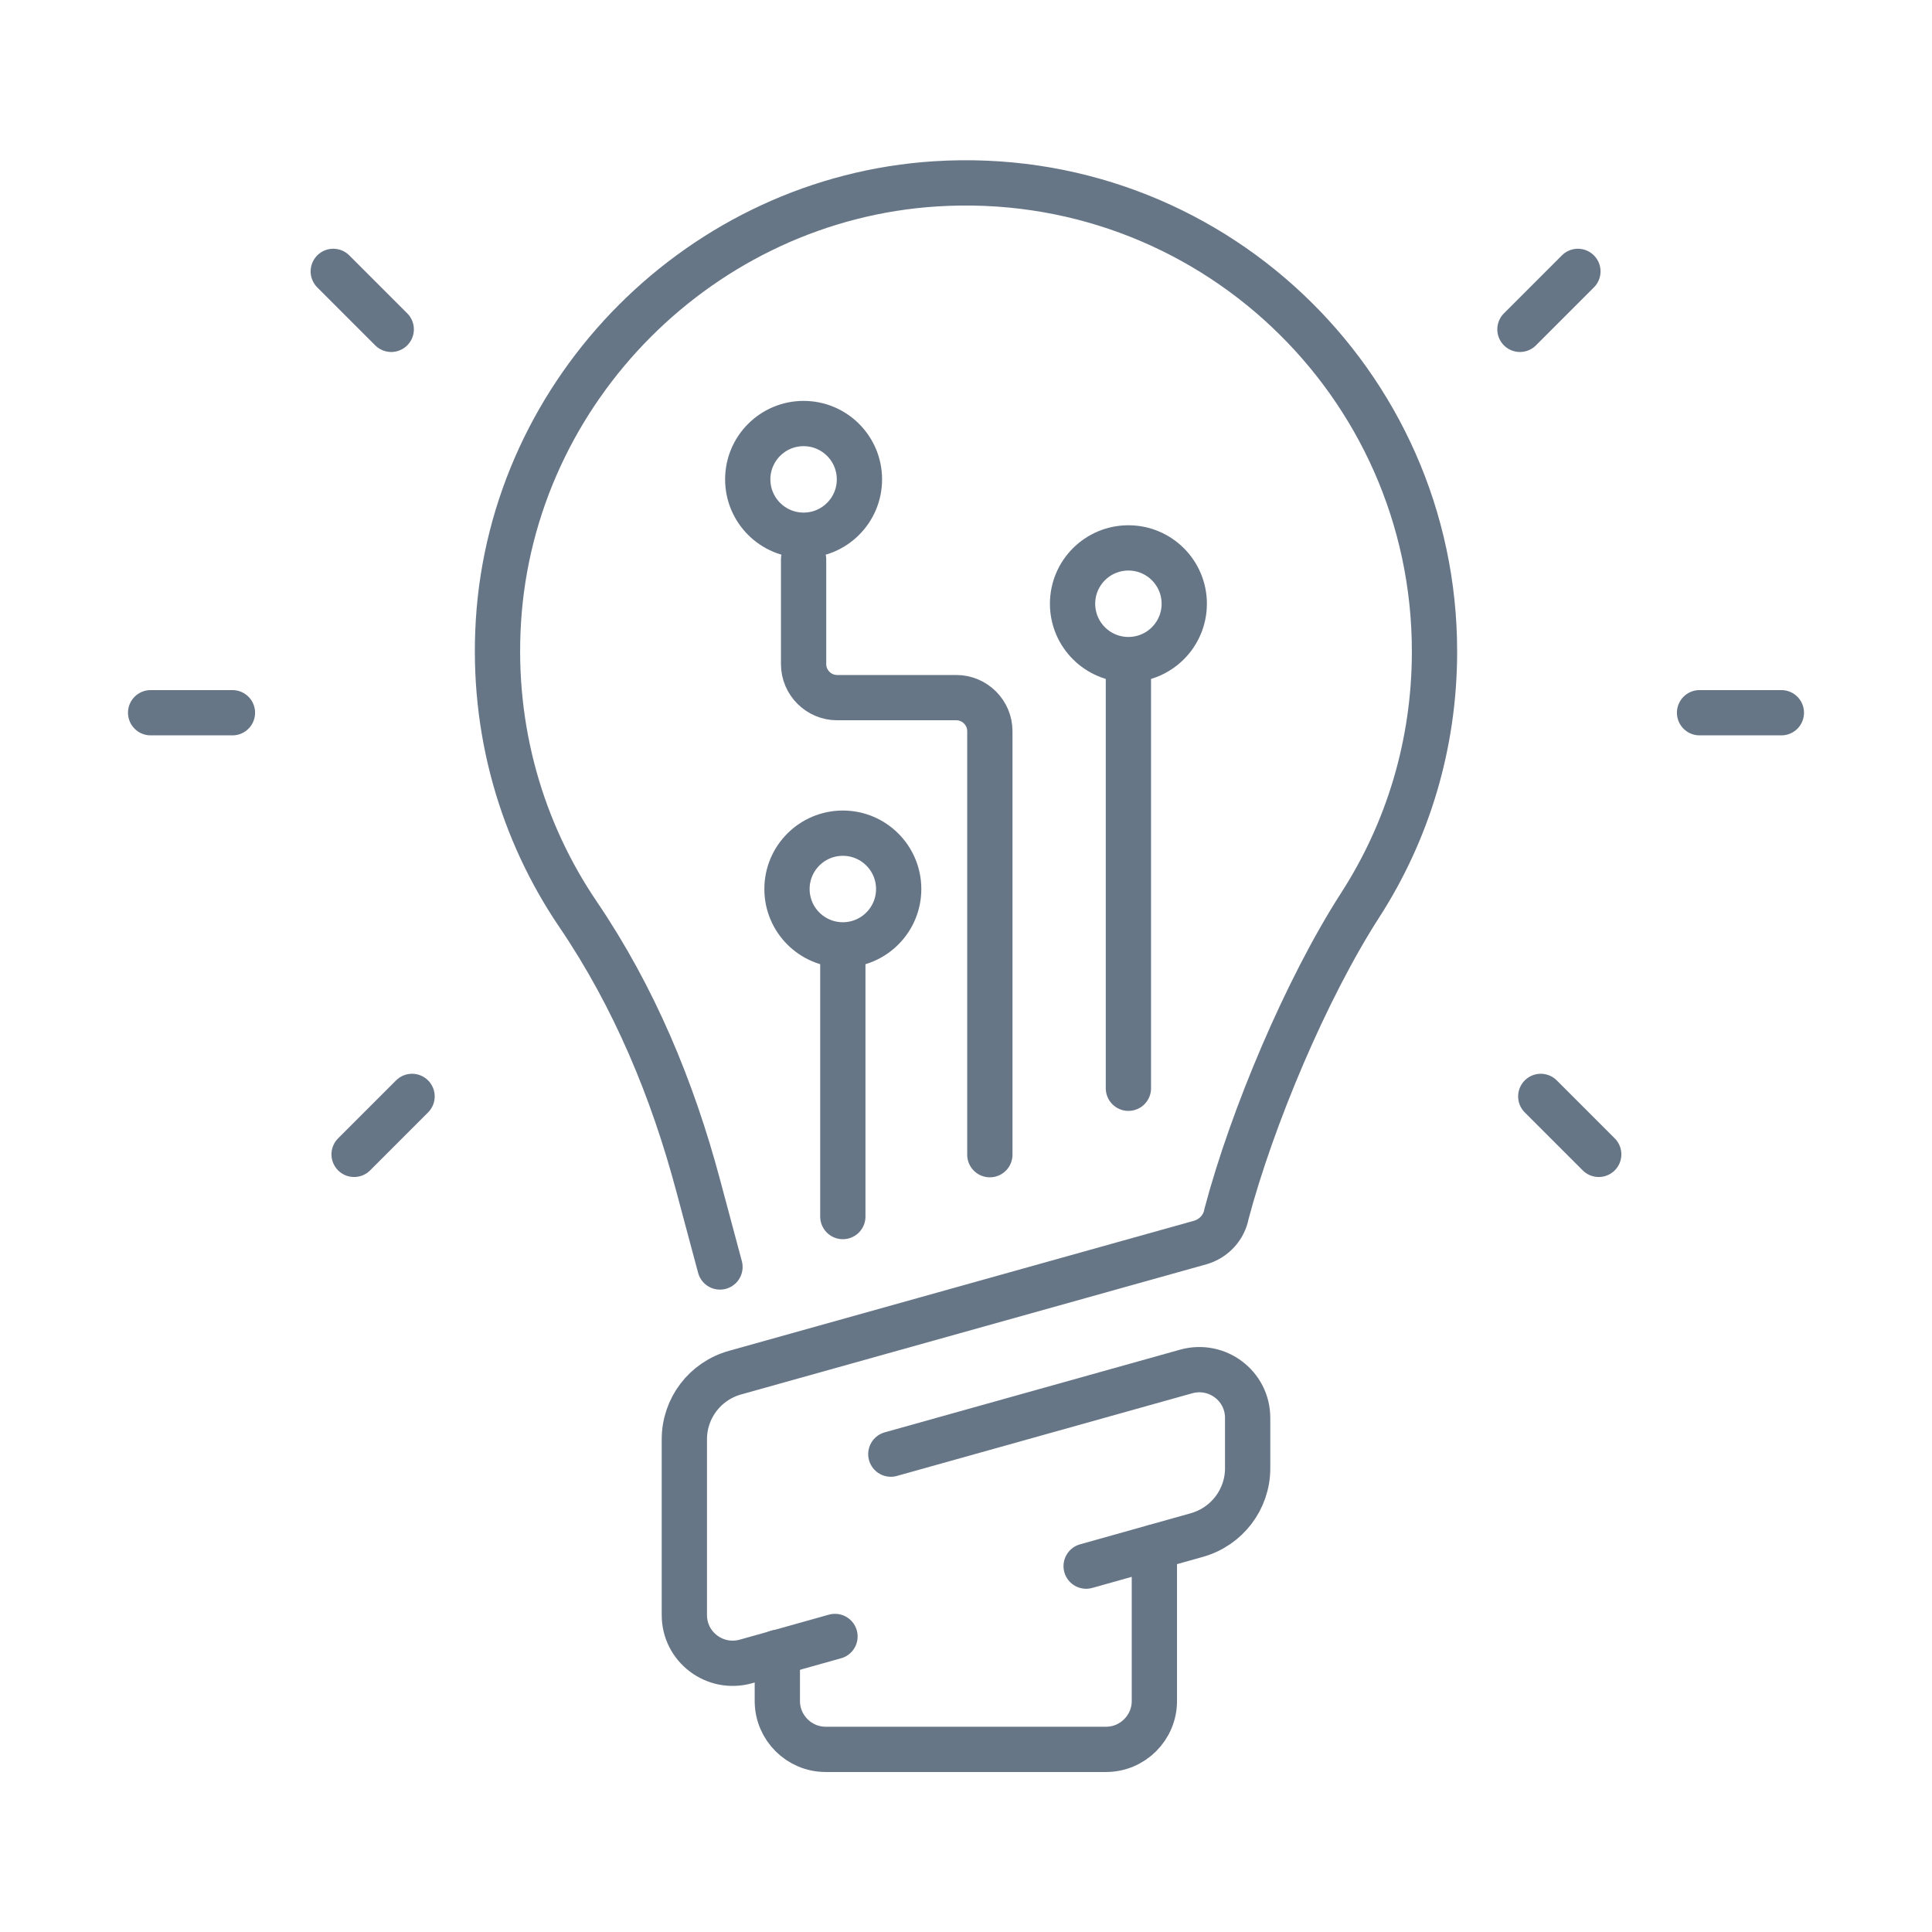
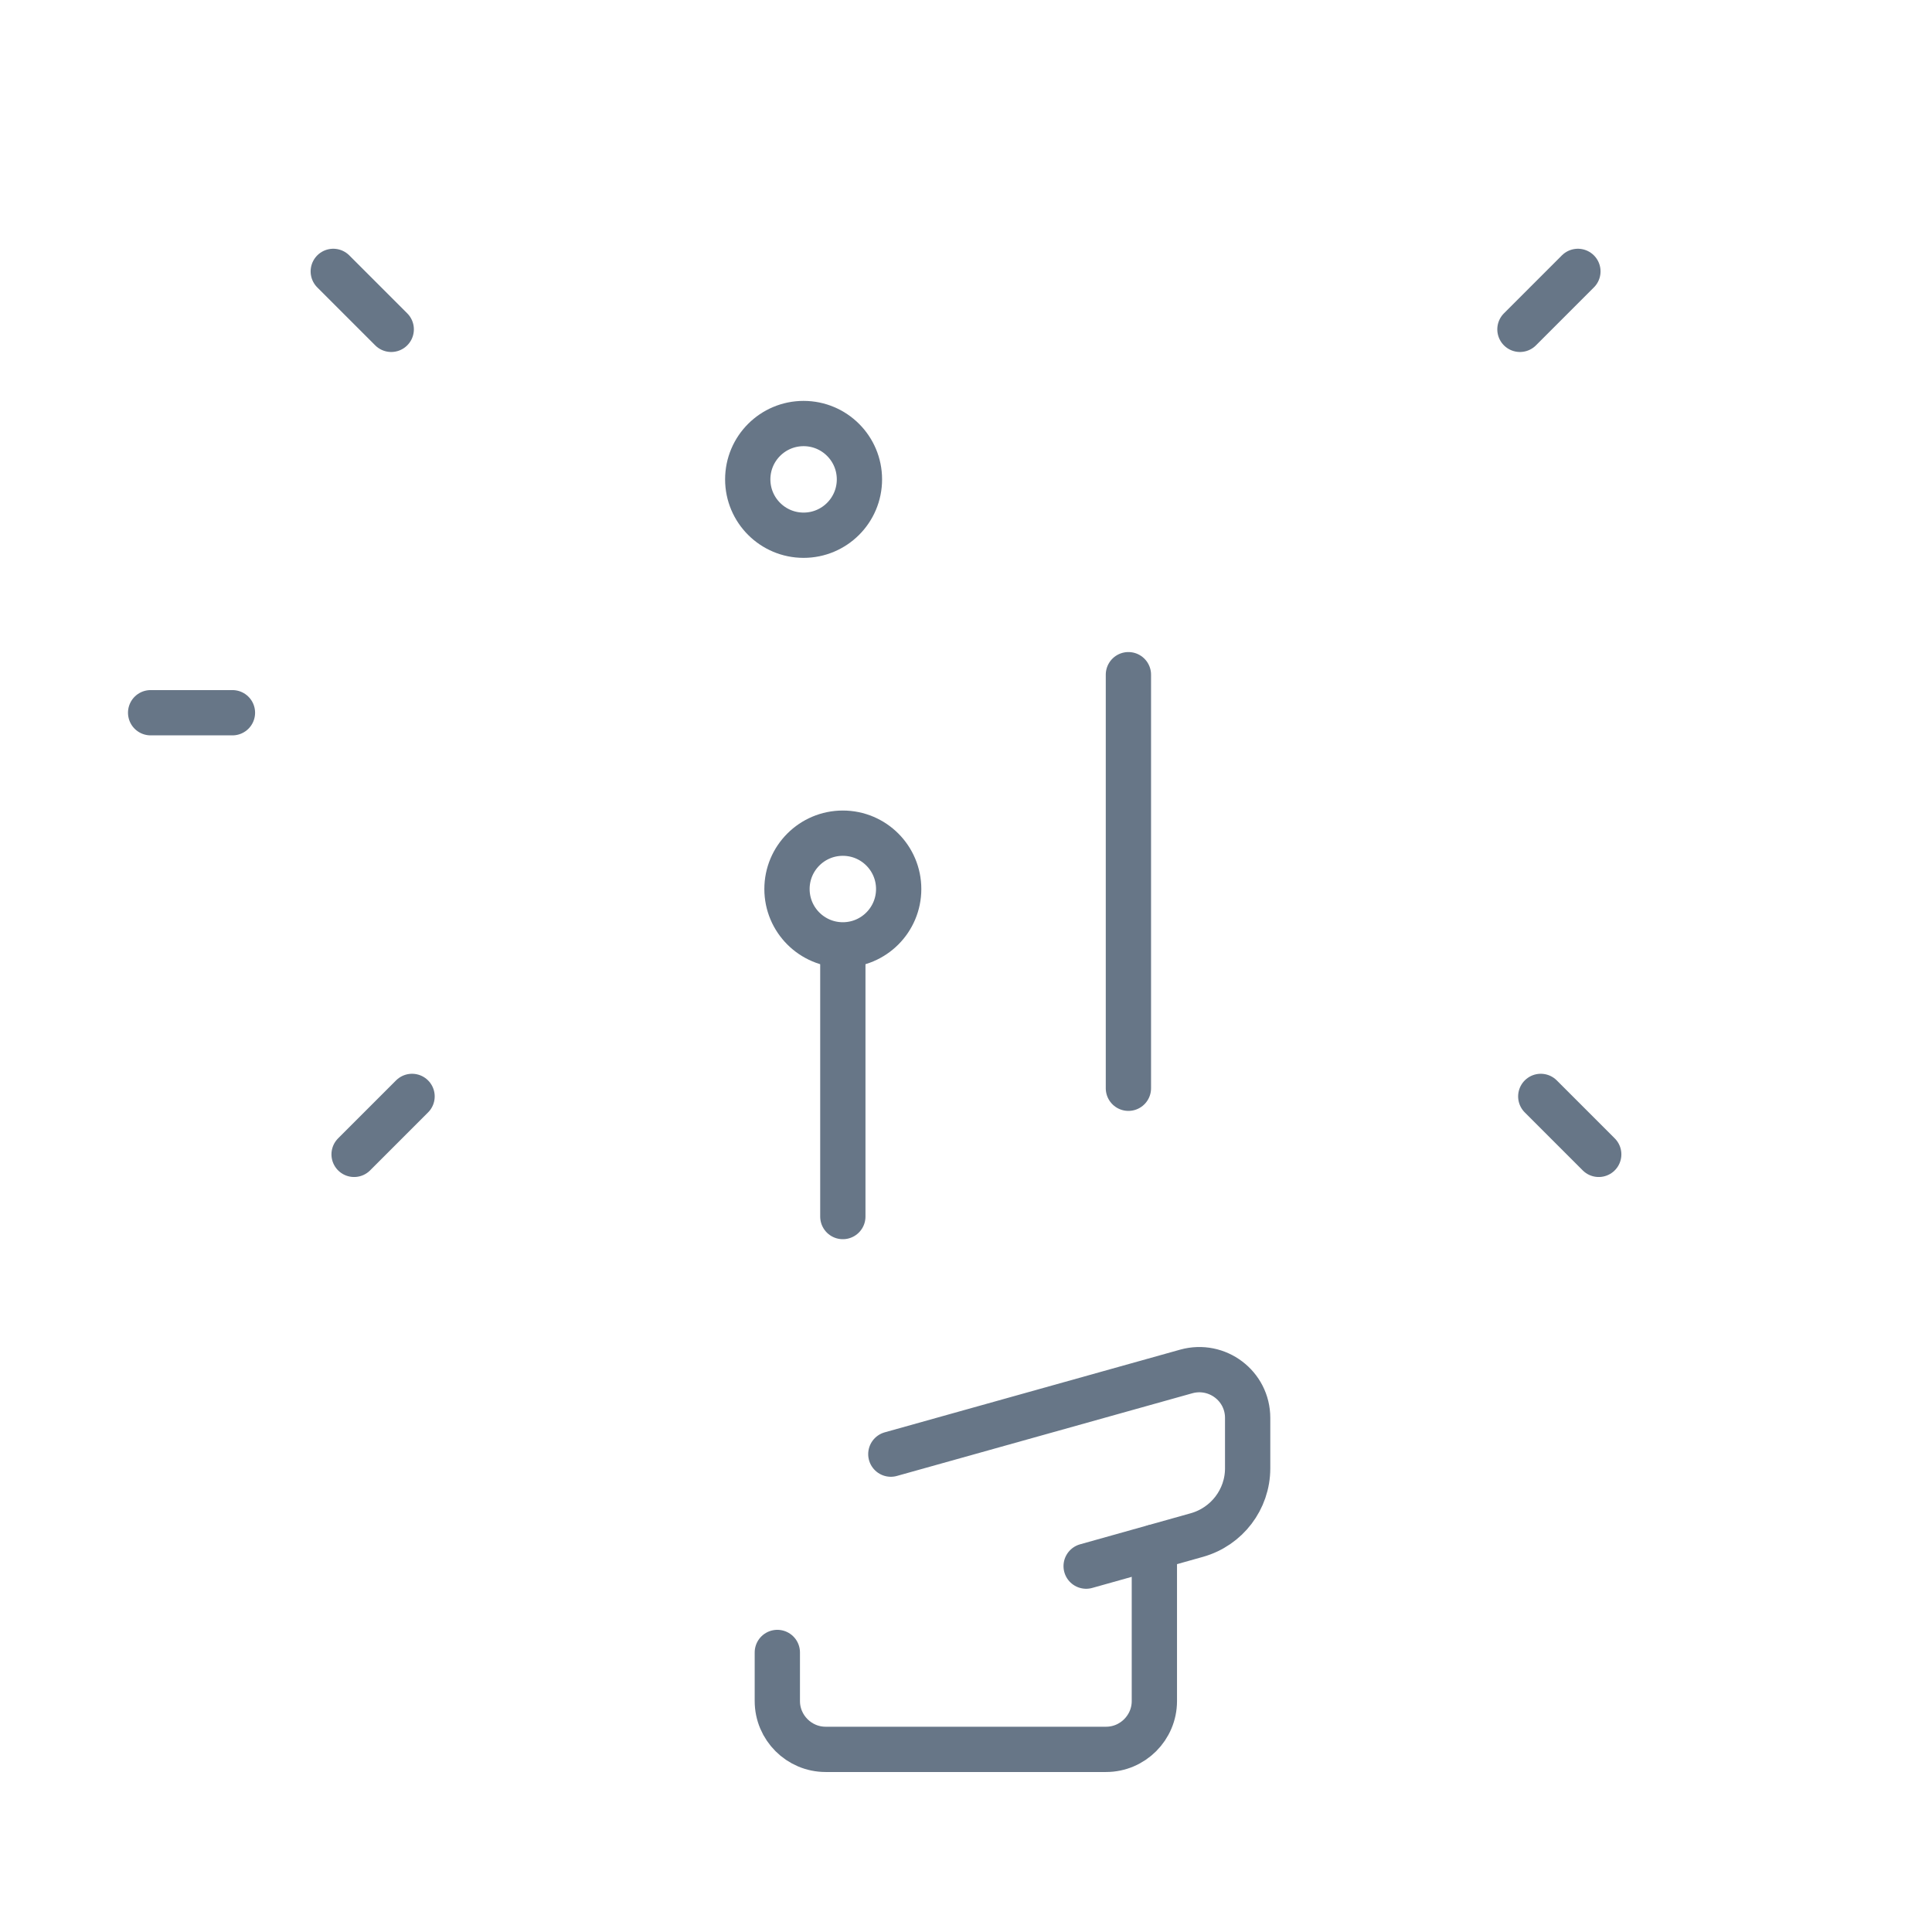
<svg xmlns="http://www.w3.org/2000/svg" id="Blok_2" data-name="Blok 2" viewBox="0 0 64 64">
  <defs>
    <style> .cls-1 { fill-rule: evenodd; } .cls-1, .cls-2 { fill: none; stroke: #677687; stroke-linecap: round; stroke-miterlimit: 10; stroke-width: 1.5px; } </style>
  </defs>
  <g>
    <circle class="cls-2" cx="27.92" cy="29.45" r="1.85" />
    <circle class="cls-2" cx="26.62" cy="15.88" r="1.85" />
    <line class="cls-2" x1="27.92" y1="31.81" x2="27.92" y2="40.3" />
-     <circle class="cls-2" cx="37.38" cy="20" r="1.85" />
    <line class="cls-2" x1="37.38" y1="22.35" x2="37.38" y2="36.05" />
-     <path class="cls-1" d="M32.79,38.25v-14.03c0-.61-.5-1.11-1.11-1.11h-3.95c-.61,0-1.11-.5-1.11-1.11v-3.47" />
    <path class="cls-1" d="M38.24,51.25v5.1c0,.88-.72,1.6-1.6,1.6h-9.29c-.88,0-1.6-.72-1.6-1.6v-1.61" />
    <path class="cls-1" d="M35.98,51.88l3.67-1.03c.99-.28,1.68-1.18,1.68-2.21v-1.67c0-1.06-1.01-1.82-2.03-1.54l-9.79,2.74" />
-     <path class="cls-1" d="M27.66,54.21l-2.96.83c-1.02.28-2.03-.48-2.03-1.54v-5.82c0-1.03.68-1.93,1.68-2.21l15.41-4.31c.45-.13.79-.5.87-.95h0c.85-3.2,2.64-7.45,4.43-10.23,1.56-2.42,2.46-5.3,2.46-8.4,0-8.9-7.5-16.06-16.53-15.49-7.72.49-14.01,6.78-14.48,14.5-.22,3.6.78,6.96,2.64,9.7s3.13,5.8,3.98,8.99l.72,2.69" />
  </g>
  <g>
    <g>
      <line class="cls-2" x1="11.73" y1="38.24" x2="13.65" y2="36.32" />
      <line class="cls-2" x1="12.96" y1="10.91" x2="11.04" y2="8.99" />
      <line class="cls-2" x1="7.7" y1="23.61" x2="4.99" y2="23.61" />
    </g>
    <g>
      <line class="cls-2" x1="52.27" y1="8.99" x2="50.35" y2="10.91" />
      <line class="cls-2" x1="51.04" y1="36.32" x2="52.96" y2="38.24" />
-       <line class="cls-2" x1="56.3" y1="23.61" x2="59.01" y2="23.61" />
    </g>
  </g>
</svg>